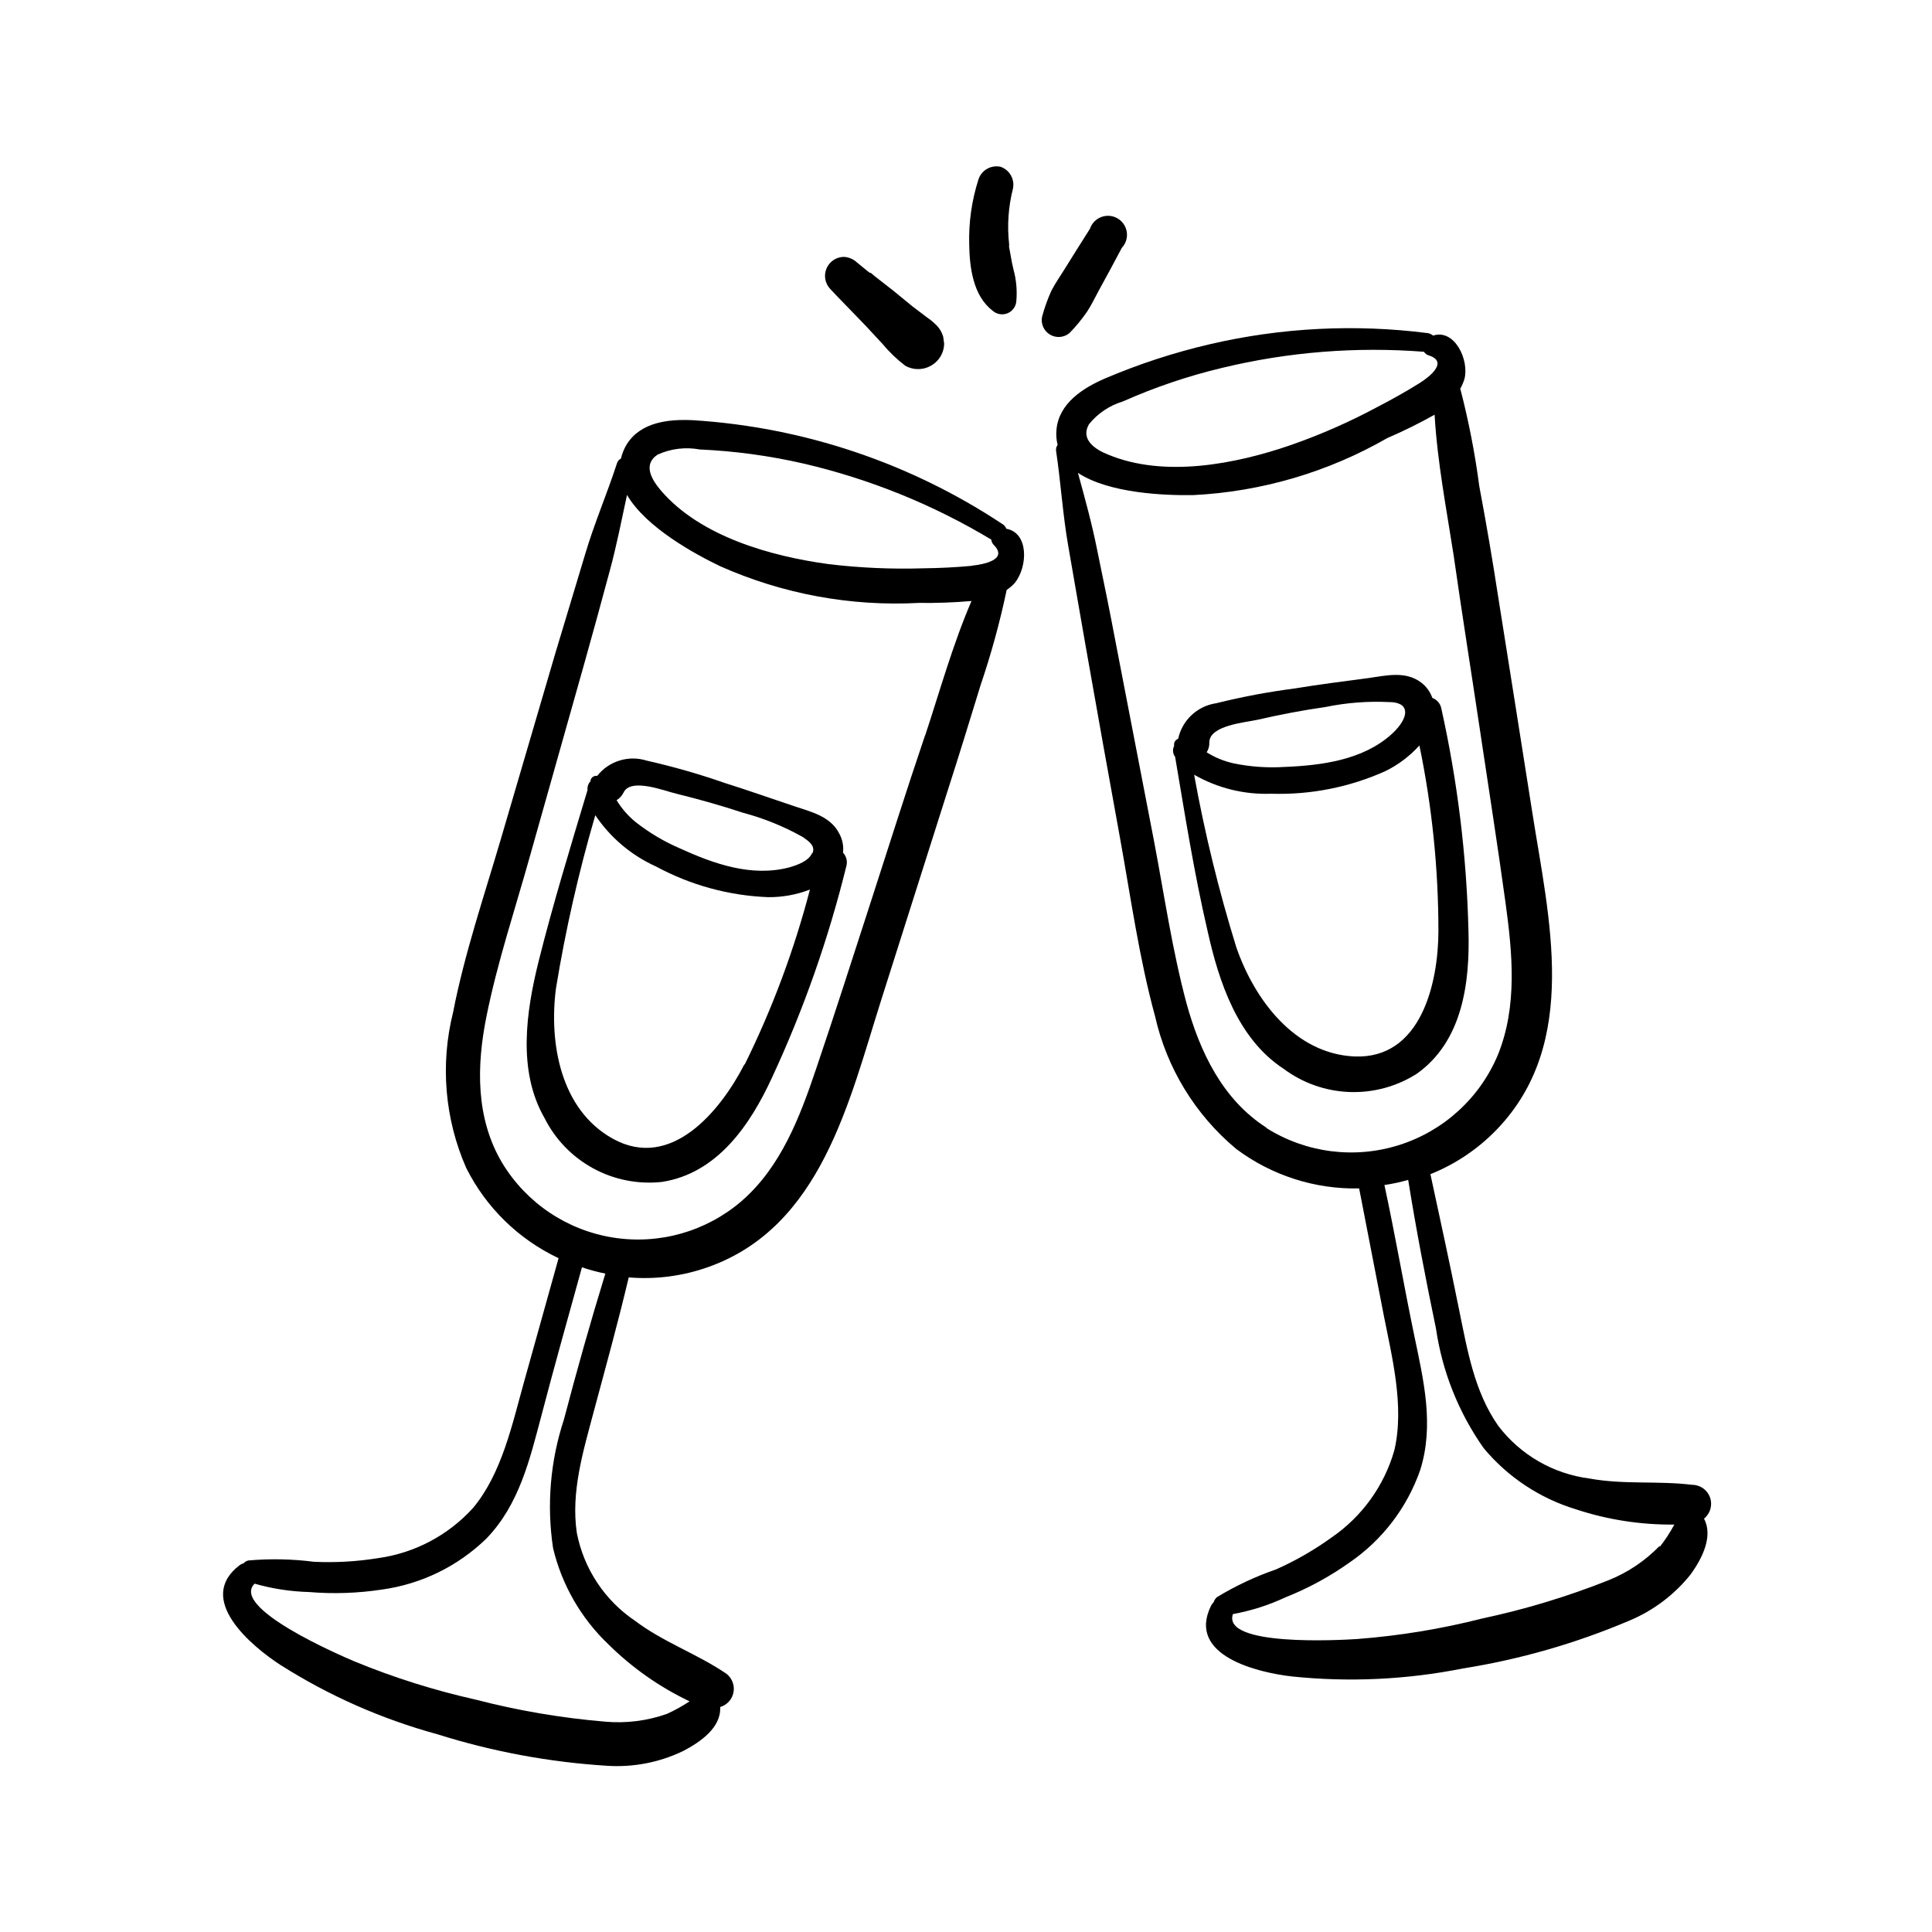
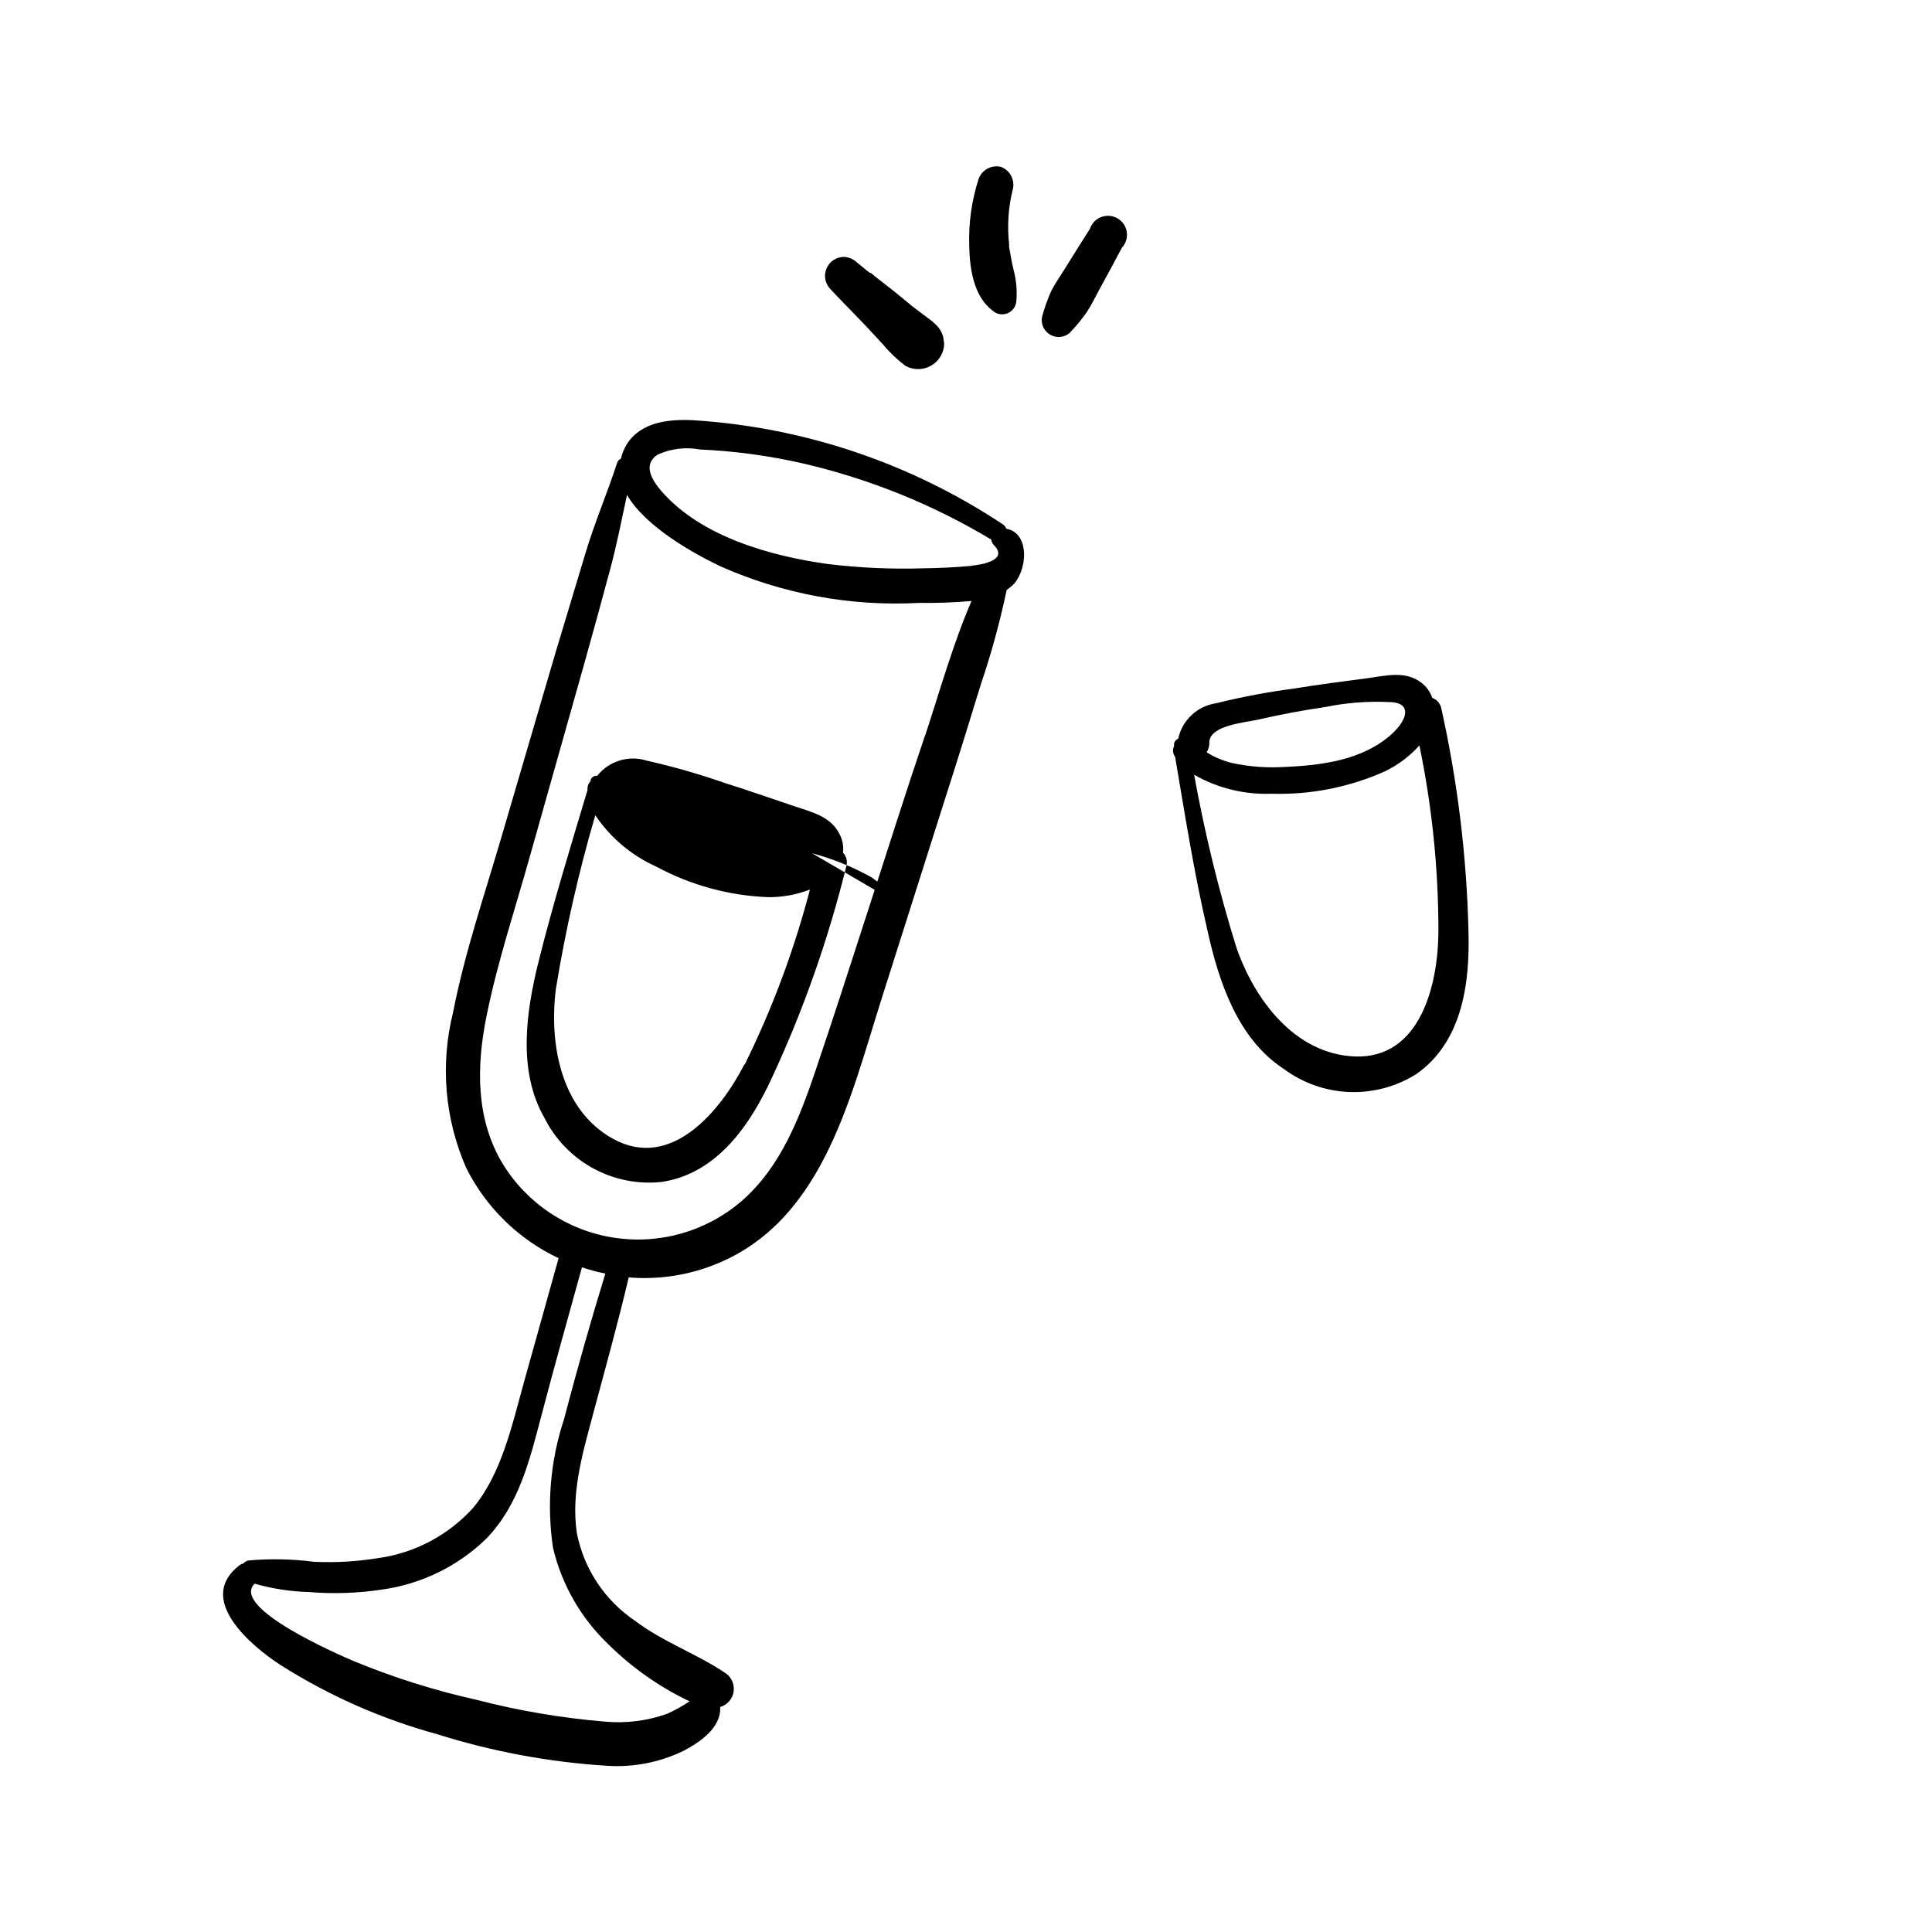
<svg xmlns="http://www.w3.org/2000/svg" fill="#000000" width="800px" height="800px" version="1.1" viewBox="144 144 512 512">
  <g>
    <path d="m410.68 284.12c-0.172-0.473-0.488-0.879-0.906-1.156-24.492-16.262-52.832-25.785-82.172-27.609-6.348-0.301-13.754 0.453-17.48 6.348h-0.004c-0.723 1.184-1.25 2.477-1.559 3.828-0.52 0.246-0.906 0.707-1.059 1.262-2.621 8.062-5.996 15.871-8.414 24.031-2.418 8.16-5.34 17.633-7.961 26.449l-14.359 48.969c-4.434 15.113-9.672 30.48-12.695 46.047v0.004c-3.438 13.742-2.215 28.238 3.477 41.211 5.25 10.492 13.875 18.922 24.484 23.93-3.055 10.883-6.098 21.766-9.117 32.648-3.176 11.336-5.894 24.383-13.602 33.605l-0.004-0.004c-6.582 7.234-15.5 11.926-25.188 13.25-5.598 0.898-11.27 1.223-16.93 0.957-5.746-0.742-11.559-0.863-17.332-0.352-0.508 0.098-0.969 0.363-1.309 0.758-0.383 0.094-0.742 0.266-1.059 0.504-11.84 9.02 3.273 21.512 10.781 26.398 12.875 8.176 26.902 14.375 41.617 18.391 14.617 4.606 29.742 7.414 45.039 8.363 6.945 0.449 13.887-0.902 20.152-3.934 4.535-2.367 10.078-6.195 9.773-11.637 1.941-0.57 3.356-2.246 3.586-4.258 0.23-2.012-0.766-3.965-2.527-4.961-7.609-5.039-16.223-8.062-23.578-13.602-8.051-5.41-13.617-13.805-15.469-23.328-1.613-10.883 1.715-21.715 4.484-32.145 3.176-11.84 6.449-23.629 9.27-35.57v0.004c7.172 0.598 14.387-0.348 21.16-2.773 29.875-10.68 37.23-43.883 45.797-70.887l17.383-54.762c3.074-9.523 5.996-19.043 8.918-28.566 2.805-8.25 5.109-16.66 6.902-25.191 0.77-0.52 1.48-1.129 2.113-1.812 3.527-4.332 3.781-13.352-2.215-14.41zm-117.24 236.09c-3.609 10.973-4.594 22.637-2.871 34.059 2.32 9.734 7.41 18.59 14.66 25.492 6.273 6.211 13.547 11.32 21.516 15.113-1.91 1.266-3.914 2.379-5.996 3.324-5.234 1.844-10.797 2.551-16.324 2.066-11.598-0.969-23.094-2.922-34.359-5.844-10.93-2.445-21.633-5.816-31.992-10.074-4.18-1.762-33.102-14.258-26.602-20.656 4.691 1.34 9.531 2.086 14.41 2.215 6.453 0.539 12.945 0.32 19.344-0.656 10.426-1.438 20.117-6.168 27.66-13.5 8.715-9.02 11.488-20.906 14.609-32.648 3.426-13.098 7.106-26.148 10.73-39.246h0.004c2.027 0.684 4.098 1.238 6.195 1.664-3.981 12.945-7.609 25.844-10.984 38.691zm95.723-181.37c-5.039 14.863-9.723 29.773-14.559 44.688-4.836 14.914-9.422 29.27-14.359 43.832-4.281 12.695-9.32 25.945-19.75 34.965h0.004c-9.375 8.055-21.816 11.582-34.023 9.641-12.207-1.941-22.945-9.152-29.355-19.719-7.106-11.891-6.852-25.797-4.18-38.996 2.871-14.258 7.559-28.266 11.488-42.32l14.402-51.031c2.316-8.211 4.535-16.375 6.75-24.586 1.812-6.648 3.125-13.402 4.586-20.152 5.039 8.664 18.086 15.719 24.688 18.895v-0.004c16.551 7.367 34.609 10.699 52.699 9.723 4.641 0.066 9.281-0.102 13.906-0.504-4.938 11.438-8.363 23.781-12.242 35.52zm12.395-44.891c-4.281 0.402-8.566 0.605-12.797 0.656-8.41 0.266-16.832-0.105-25.188-1.109-15.113-2.066-33.805-7.203-44.336-19.398-2.418-2.82-5.039-6.953-0.957-9.621 3.5-1.594 7.406-2.066 11.184-1.359 9.246 0.406 18.438 1.656 27.457 3.727 17.543 4.078 34.34 10.879 49.777 20.152 0.055 0.559 0.305 1.074 0.707 1.465 3.828 3.93-2.926 5.137-5.797 5.438z" />
-     <path d="m366.45 364.98c-2.316-4.684-7.559-5.844-12.043-7.356-6.195-2.066-12.293-4.231-18.539-6.195v-0.004c-6.703-2.328-13.531-4.277-20.453-5.844-4.797-1.523-10.031 0.082-13.152 4.031-0.797-0.129-1.562 0.375-1.762 1.16v0.25c-0.605 0.633-0.898 1.5-0.805 2.367-4.535 15.113-9.168 30.23-12.949 45.344-3.324 13.352-5.644 29.07 1.562 41.562v0.004c2.836 5.652 7.336 10.305 12.891 13.328 5.559 3.027 11.906 4.281 18.195 3.598 14.711-2.266 23.426-15.113 29.223-27.711l-0.004 0.004c8.363-18.012 14.961-36.793 19.699-56.074 0.312-1.238-0.027-2.551-0.906-3.477 0.199-1.723-0.137-3.465-0.957-4.988zm-25.191 61.113c-6.348 12.344-19.398 28.215-34.812 19.699-13.957-7.707-16.977-25.441-15.113-39.852 2.535-15.5 6.016-30.828 10.426-45.898 4 5.953 9.582 10.664 16.125 13.602 9.141 4.938 19.293 7.715 29.672 8.113 3.789 0.039 7.551-0.645 11.086-2.016-4.172 15.996-9.961 31.527-17.281 46.352zm17.938-55.973c-0.957 2.117-3.93 3.125-5.945 3.727-10.078 2.672-20.152-0.957-29.121-5.039-4.18-1.805-8.109-4.141-11.688-6.953-1.996-1.633-3.699-3.59-5.039-5.793 0.77-0.48 1.398-1.16 1.812-1.965 1.863-4.133 10.984-0.453 14.055 0.25 5.945 1.461 11.84 3.125 17.633 5.039h0.004c5.539 1.473 10.871 3.641 15.871 6.449 1.508 1.059 3.426 2.367 2.516 4.281z" />
-     <path d="m592.4 537.49c-9.02-1.109-18.086 0-27.156-1.664-9.605-1.223-18.316-6.25-24.18-13.953-6.348-9.02-8.211-20.152-10.379-30.73-2.418-12.043-5.039-24.082-7.609-35.973v-0.004c6.68-2.672 12.711-6.742 17.684-11.938 21.965-22.922 13.703-55.922 9.32-83.883-2.988-19.012-5.992-38.008-9.016-56.984-1.512-9.875-3.191-19.715-5.039-29.523-1.145-8.711-2.828-17.34-5.039-25.844 0.465-0.812 0.836-1.676 1.109-2.57 1.309-5.039-2.621-13.352-8.312-11.488-0.387-0.336-0.855-0.559-1.359-0.652-19.27-2.461-38.82-1.473-57.738 2.922-9.551 2.219-18.891 5.269-27.91 9.117-5.793 2.519-12.141 6.551-12.797 13.504-0.137 1.367-0.031 2.746 0.301 4.082-0.348 0.457-0.492 1.039-0.402 1.609 1.258 8.414 1.762 16.879 3.223 25.191 1.461 8.312 3.125 18.137 4.734 27.207 2.957 16.793 5.961 33.586 9.02 50.383 2.82 15.617 5.039 31.59 9.219 46.906l0.004-0.004c3.086 13.805 10.652 26.203 21.512 35.266 9.391 7.039 20.863 10.727 32.598 10.48 2.168 11.082 4.281 22.168 6.449 33.25 2.168 11.082 5.644 24.434 2.871 36.172v0.004c-2.688 9.391-8.566 17.551-16.625 23.074-4.598 3.32-9.531 6.156-14.715 8.461-5.469 1.887-10.723 4.352-15.668 7.356-0.402 0.348-0.699 0.805-0.855 1.312-0.285 0.277-0.523 0.602-0.703 0.957-6.551 13.301 12.543 17.734 21.41 18.742 15.133 1.574 30.422 0.859 45.344-2.117 15.137-2.406 29.922-6.652 44.031-12.645 6.391-2.656 12.008-6.887 16.324-12.293 2.973-4.133 6.047-10.078 3.527-14.762 1.672-1.34 2.312-3.594 1.598-5.613-0.715-2.019-2.629-3.363-4.773-3.356zm-159.81-281.07c2.332-2.875 5.477-4.984 9.02-6.047 8.441-3.75 17.211-6.719 26.199-8.867 17.516-4.234 35.59-5.68 53.555-4.281 0.289 0.457 0.738 0.797 1.258 0.957 5.441 1.715 0 5.844-2.519 7.406-3.629 2.266-7.356 4.332-11.133 6.297-7.367 3.949-15.031 7.32-22.922 10.074-14.609 5.039-33.504 8.715-48.367 2.519-3.375-1.309-7.457-3.981-5.09-8.059zm47.004 186.41c-11.637-7.457-17.633-20.152-21.16-32.949-3.777-14.105-5.894-28.719-8.613-43.023-3.359-17.363-6.719-34.762-10.078-52.195-1.562-8.312-3.273-16.676-5.039-25.191-1.359-6.801-3.176-13.352-5.039-20.152 8.363 5.492 23.176 5.996 30.531 5.894l0.004-0.004c18.102-0.902 35.727-6.082 51.441-15.113 4.285-1.844 8.473-3.91 12.543-6.195 0.707 12.445 3.176 25.191 5.039 37.23 2.215 15.516 4.684 30.984 7.004 46.5 2.316 15.516 4.637 30.23 6.75 45.594 1.812 13.25 3.223 27.406-2.016 40.305v0.004c-4.789 11.434-14.367 20.184-26.188 23.918-11.82 3.738-24.688 2.082-35.176-4.523zm104.24 110.84 0.004-0.004c-3.863 3.996-8.535 7.125-13.703 9.168-10.801 4.289-21.938 7.66-33.305 10.078-10.855 2.766-21.93 4.586-33.098 5.441-4.535 0.301-35.922 2.066-33-6.602 4.805-0.871 9.48-2.359 13.902-4.434 6.012-2.379 11.711-5.473 16.98-9.219 8.699-5.953 15.266-14.535 18.742-24.484 3.777-11.941 0.906-23.832-1.562-35.668-2.769-13.301-5.039-26.602-7.91-39.902 2.129-0.309 4.231-0.766 6.297-1.363 2.117 13.199 4.637 26.301 7.356 39.348 1.664 11.43 5.996 22.301 12.648 31.742 6.398 7.684 14.91 13.324 24.484 16.223 8.398 2.769 17.199 4.129 26.047 4.031-1.125 2.086-2.422 4.074-3.879 5.941z" />
+     <path d="m366.45 364.98c-2.316-4.684-7.559-5.844-12.043-7.356-6.195-2.066-12.293-4.231-18.539-6.195v-0.004c-6.703-2.328-13.531-4.277-20.453-5.844-4.797-1.523-10.031 0.082-13.152 4.031-0.797-0.129-1.562 0.375-1.762 1.16v0.25c-0.605 0.633-0.898 1.5-0.805 2.367-4.535 15.113-9.168 30.23-12.949 45.344-3.324 13.352-5.644 29.07 1.562 41.562v0.004c2.836 5.652 7.336 10.305 12.891 13.328 5.559 3.027 11.906 4.281 18.195 3.598 14.711-2.266 23.426-15.113 29.223-27.711l-0.004 0.004c8.363-18.012 14.961-36.793 19.699-56.074 0.312-1.238-0.027-2.551-0.906-3.477 0.199-1.723-0.137-3.465-0.957-4.988zm-25.191 61.113c-6.348 12.344-19.398 28.215-34.812 19.699-13.957-7.707-16.977-25.441-15.113-39.852 2.535-15.5 6.016-30.828 10.426-45.898 4 5.953 9.582 10.664 16.125 13.602 9.141 4.938 19.293 7.715 29.672 8.113 3.789 0.039 7.551-0.645 11.086-2.016-4.172 15.996-9.961 31.527-17.281 46.352zm17.938-55.973h0.004c5.539 1.473 10.871 3.641 15.871 6.449 1.508 1.059 3.426 2.367 2.516 4.281z" />
    <path d="m525.95 331.68c-0.266-1.254-1.16-2.281-2.367-2.723-0.562-1.625-1.598-3.047-2.973-4.082-4.18-3.176-9.371-1.812-14.105-1.16-6.449 0.855-12.898 1.664-19.297 2.719v0.004c-7.039 0.906-14.02 2.219-20.906 3.93-4.996 0.73-9.016 4.484-10.078 9.422-0.773 0.262-1.227 1.066-1.059 1.863-0.48 0.945-0.383 2.078 0.254 2.922 2.621 15.418 5.039 30.883 8.613 46.199 2.973 13.402 7.961 28.516 20.152 36.477 5.055 3.769 11.133 5.91 17.43 6.144 6.301 0.234 12.52-1.453 17.84-4.832 12.141-8.613 14.105-24.133 13.703-37.887-0.477-19.855-2.891-39.613-7.207-58.996zm-61.465 9.066c0-4.535 9.621-5.289 12.746-5.996 5.945-1.359 11.941-2.519 17.984-3.375h0.004c5.613-1.16 11.352-1.602 17.078-1.309 1.715 0 4.031 0.504 4.082 2.621 0.051 2.117-2.117 4.586-3.727 5.996-7.559 6.75-18.438 8.16-28.215 8.566v-0.004c-4.539 0.289-9.098-0.035-13.555-0.957-2.519-0.555-4.922-1.543-7.102-2.922 0.504-0.777 0.75-1.695 0.703-2.621zm38.492 83.23c-15.922-0.707-26.551-15.113-31.336-28.918-4.652-15.008-8.387-30.285-11.184-45.746 6.211 3.559 13.297 5.305 20.453 5.035 10.402 0.328 20.738-1.723 30.23-5.992 3.41-1.672 6.473-3.981 9.016-6.805 3.356 16.211 5.043 32.723 5.039 49.273-0.051 13.805-4.637 33.855-22.219 33.152z" />
    <path d="m373.25 230.16 4.684 5.039h0.004c1.77 2.141 3.781 4.066 5.992 5.742 2.977 1.648 6.707 0.902 8.816-1.762 0.934-1.176 1.449-2.633 1.461-4.133l-0.25-1.812c-0.324-1.141-0.93-2.18-1.762-3.023-0.805-0.801-1.684-1.527-2.621-2.168l-3.727-2.82-5.039-4.133-5.039-3.93-1.008-0.855h-0.25l-0.656-0.504-2.769-2.266h-0.004c-0.957-0.898-2.211-1.418-3.523-1.461-1.996 0.047-3.773 1.266-4.539 3.109-0.762 1.84-0.367 3.961 1.012 5.406 2.871 3.07 6.043 6.246 9.219 9.57z" />
    <path d="m407 226.29c1.082 1.004 2.652 1.289 4.016 0.727 1.363-0.566 2.277-1.871 2.332-3.348 0.23-2.758-0.023-5.539-0.754-8.211-0.301-1.211-0.555-2.469-0.754-3.727-0.203-1.258-0.301-1.461-0.402-2.168-0.102-0.707 0-0.707 0 0h-0.004c-0.02-0.27-0.02-0.539 0-0.805-0.559-4.941-0.219-9.945 1.008-14.762 0.523-2.481-0.879-4.961-3.273-5.797-2.496-0.547-5.008 0.859-5.844 3.277-1.824 5.66-2.656 11.59-2.469 17.531 0.102 5.793 1.008 13.352 6.144 17.281z" />
    <path d="m427.41 232.28c1.723-1.762 3.289-3.664 4.684-5.695 1.16-1.762 2.066-3.68 3.074-5.543 2.066-3.777 4.133-7.559 6.144-11.387l0.004 0.004c1.035-1.117 1.512-2.641 1.297-4.148-0.215-1.504-1.102-2.836-2.41-3.613-1.309-0.777-2.898-0.922-4.328-0.395-1.426 0.527-2.539 1.676-3.023 3.117-2.316 3.68-4.637 7.305-6.902 10.984-1.109 1.762-2.316 3.527-3.324 5.441-1.004 2.231-1.828 4.539-2.469 6.902-0.371 1.859 0.469 3.754 2.098 4.727 1.629 0.973 3.695 0.812 5.156-0.395z" />
  </g>
</svg>